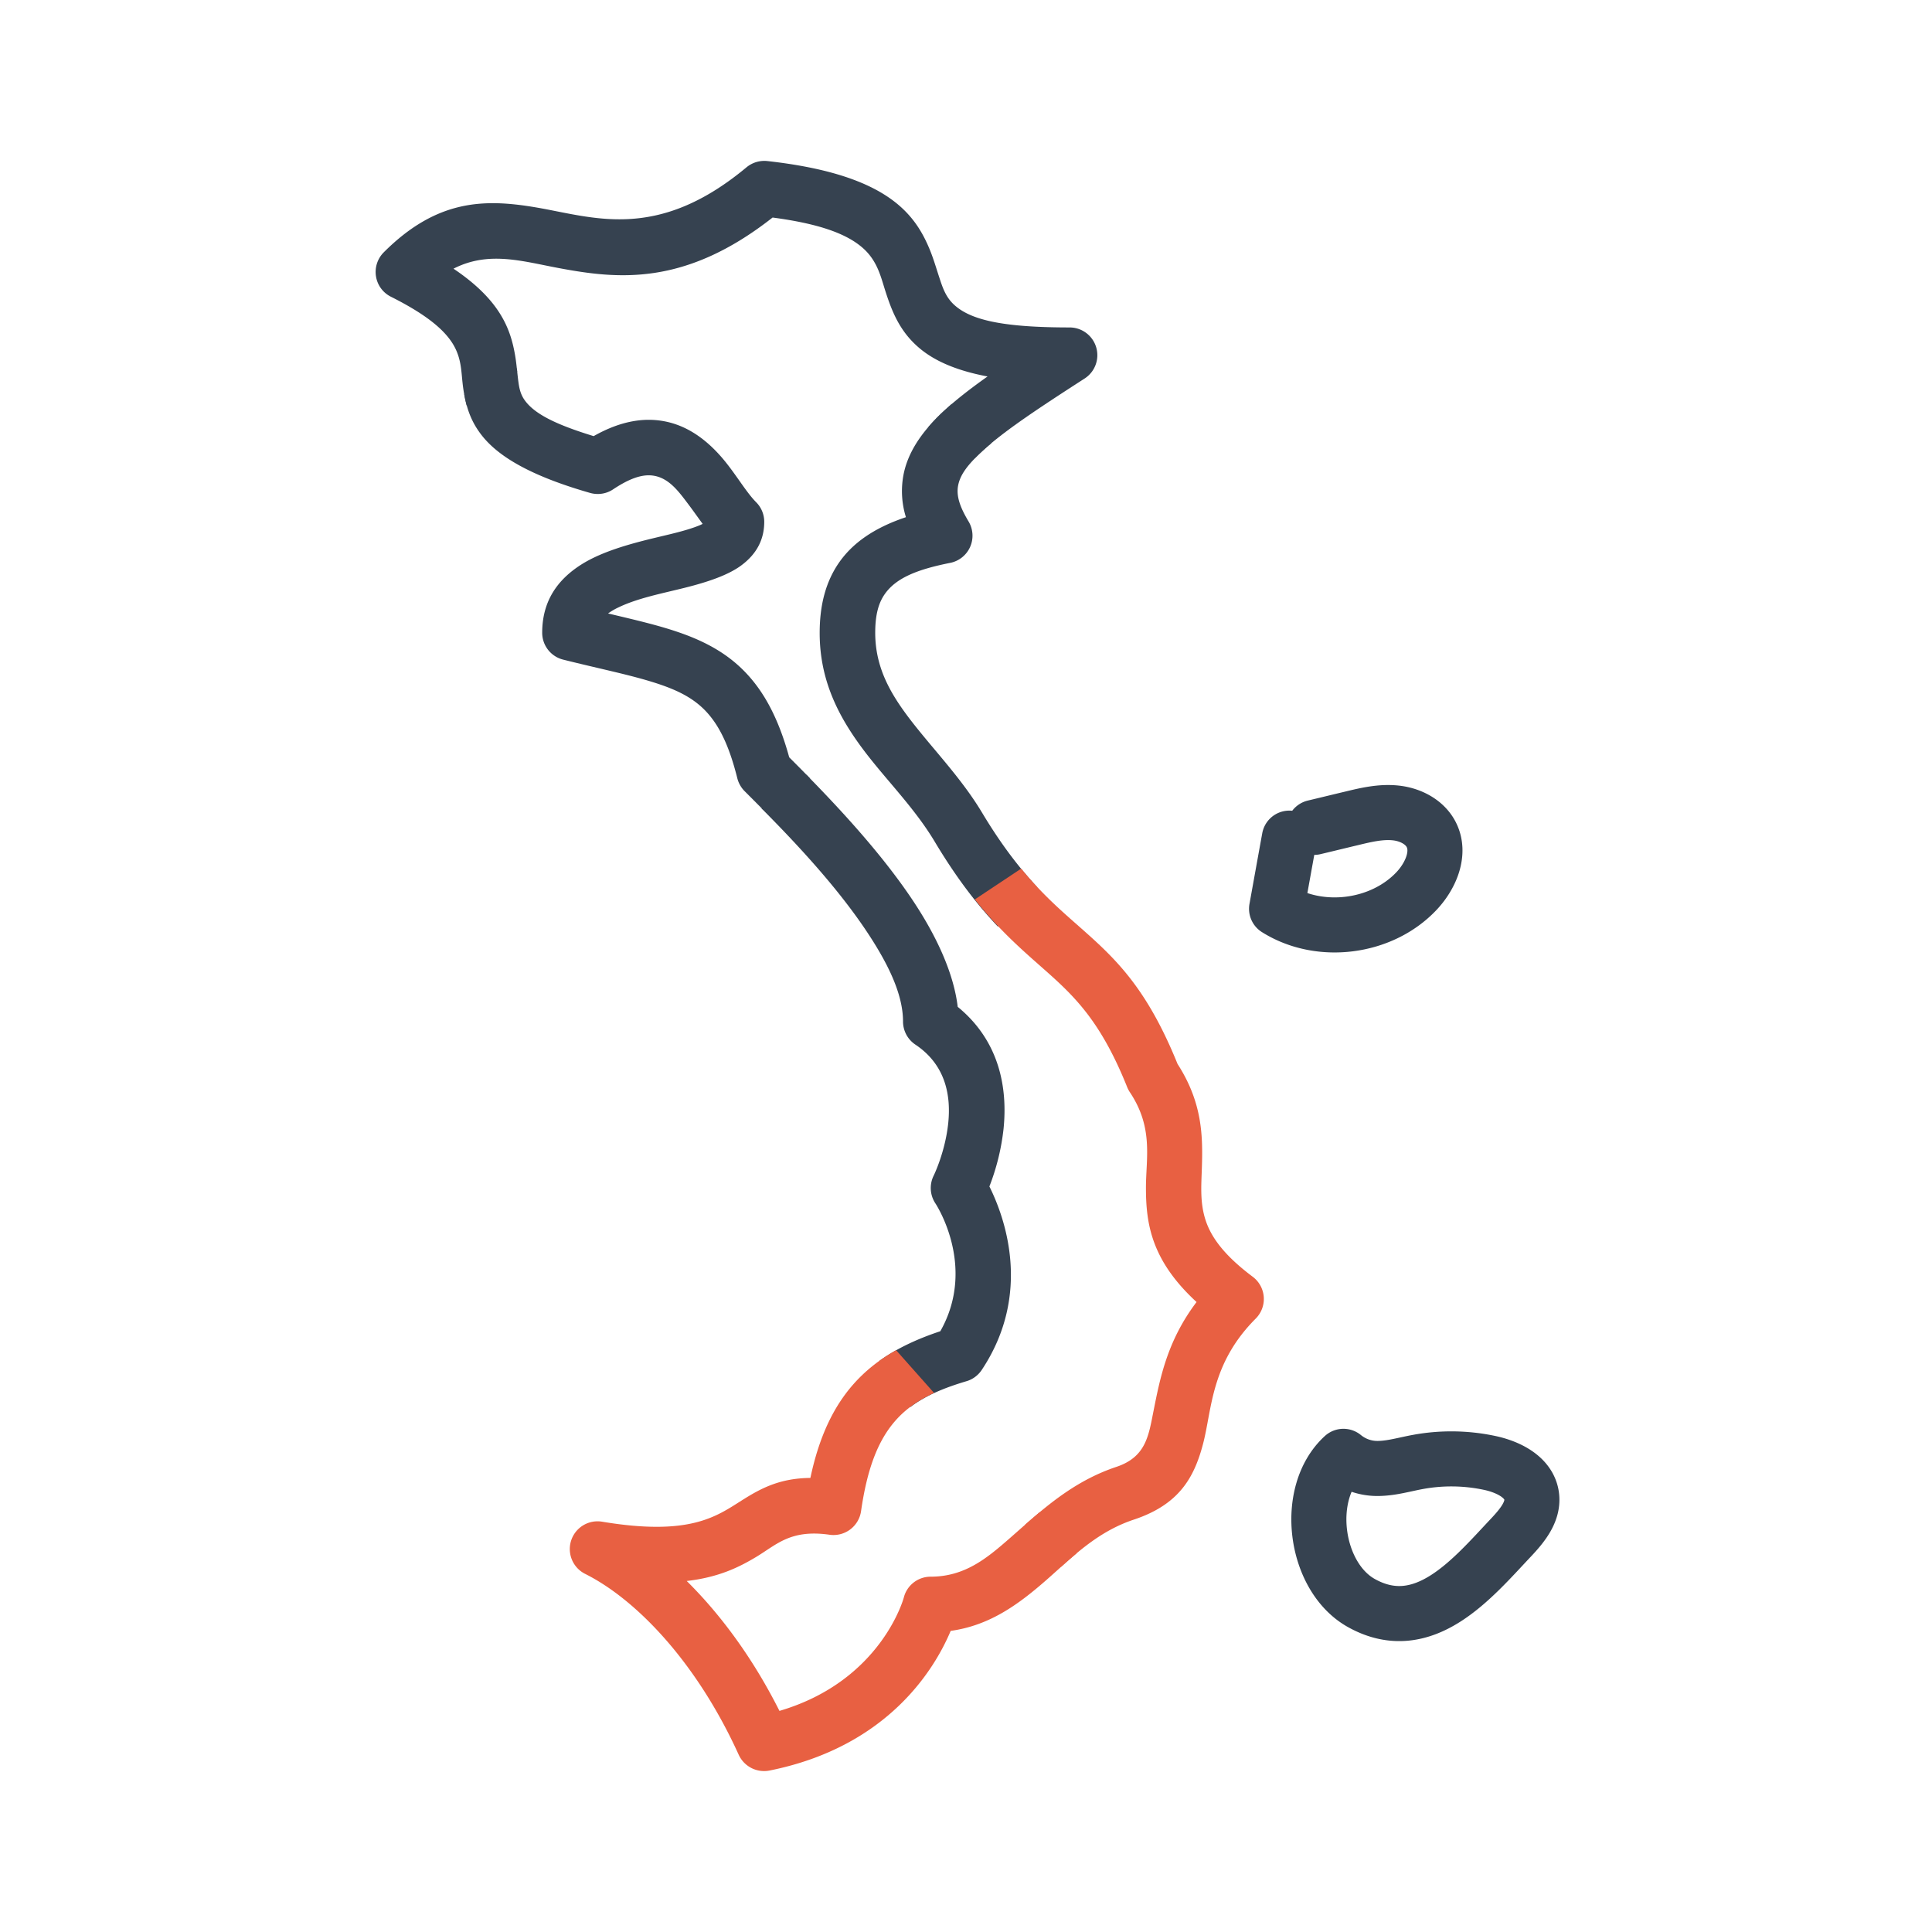
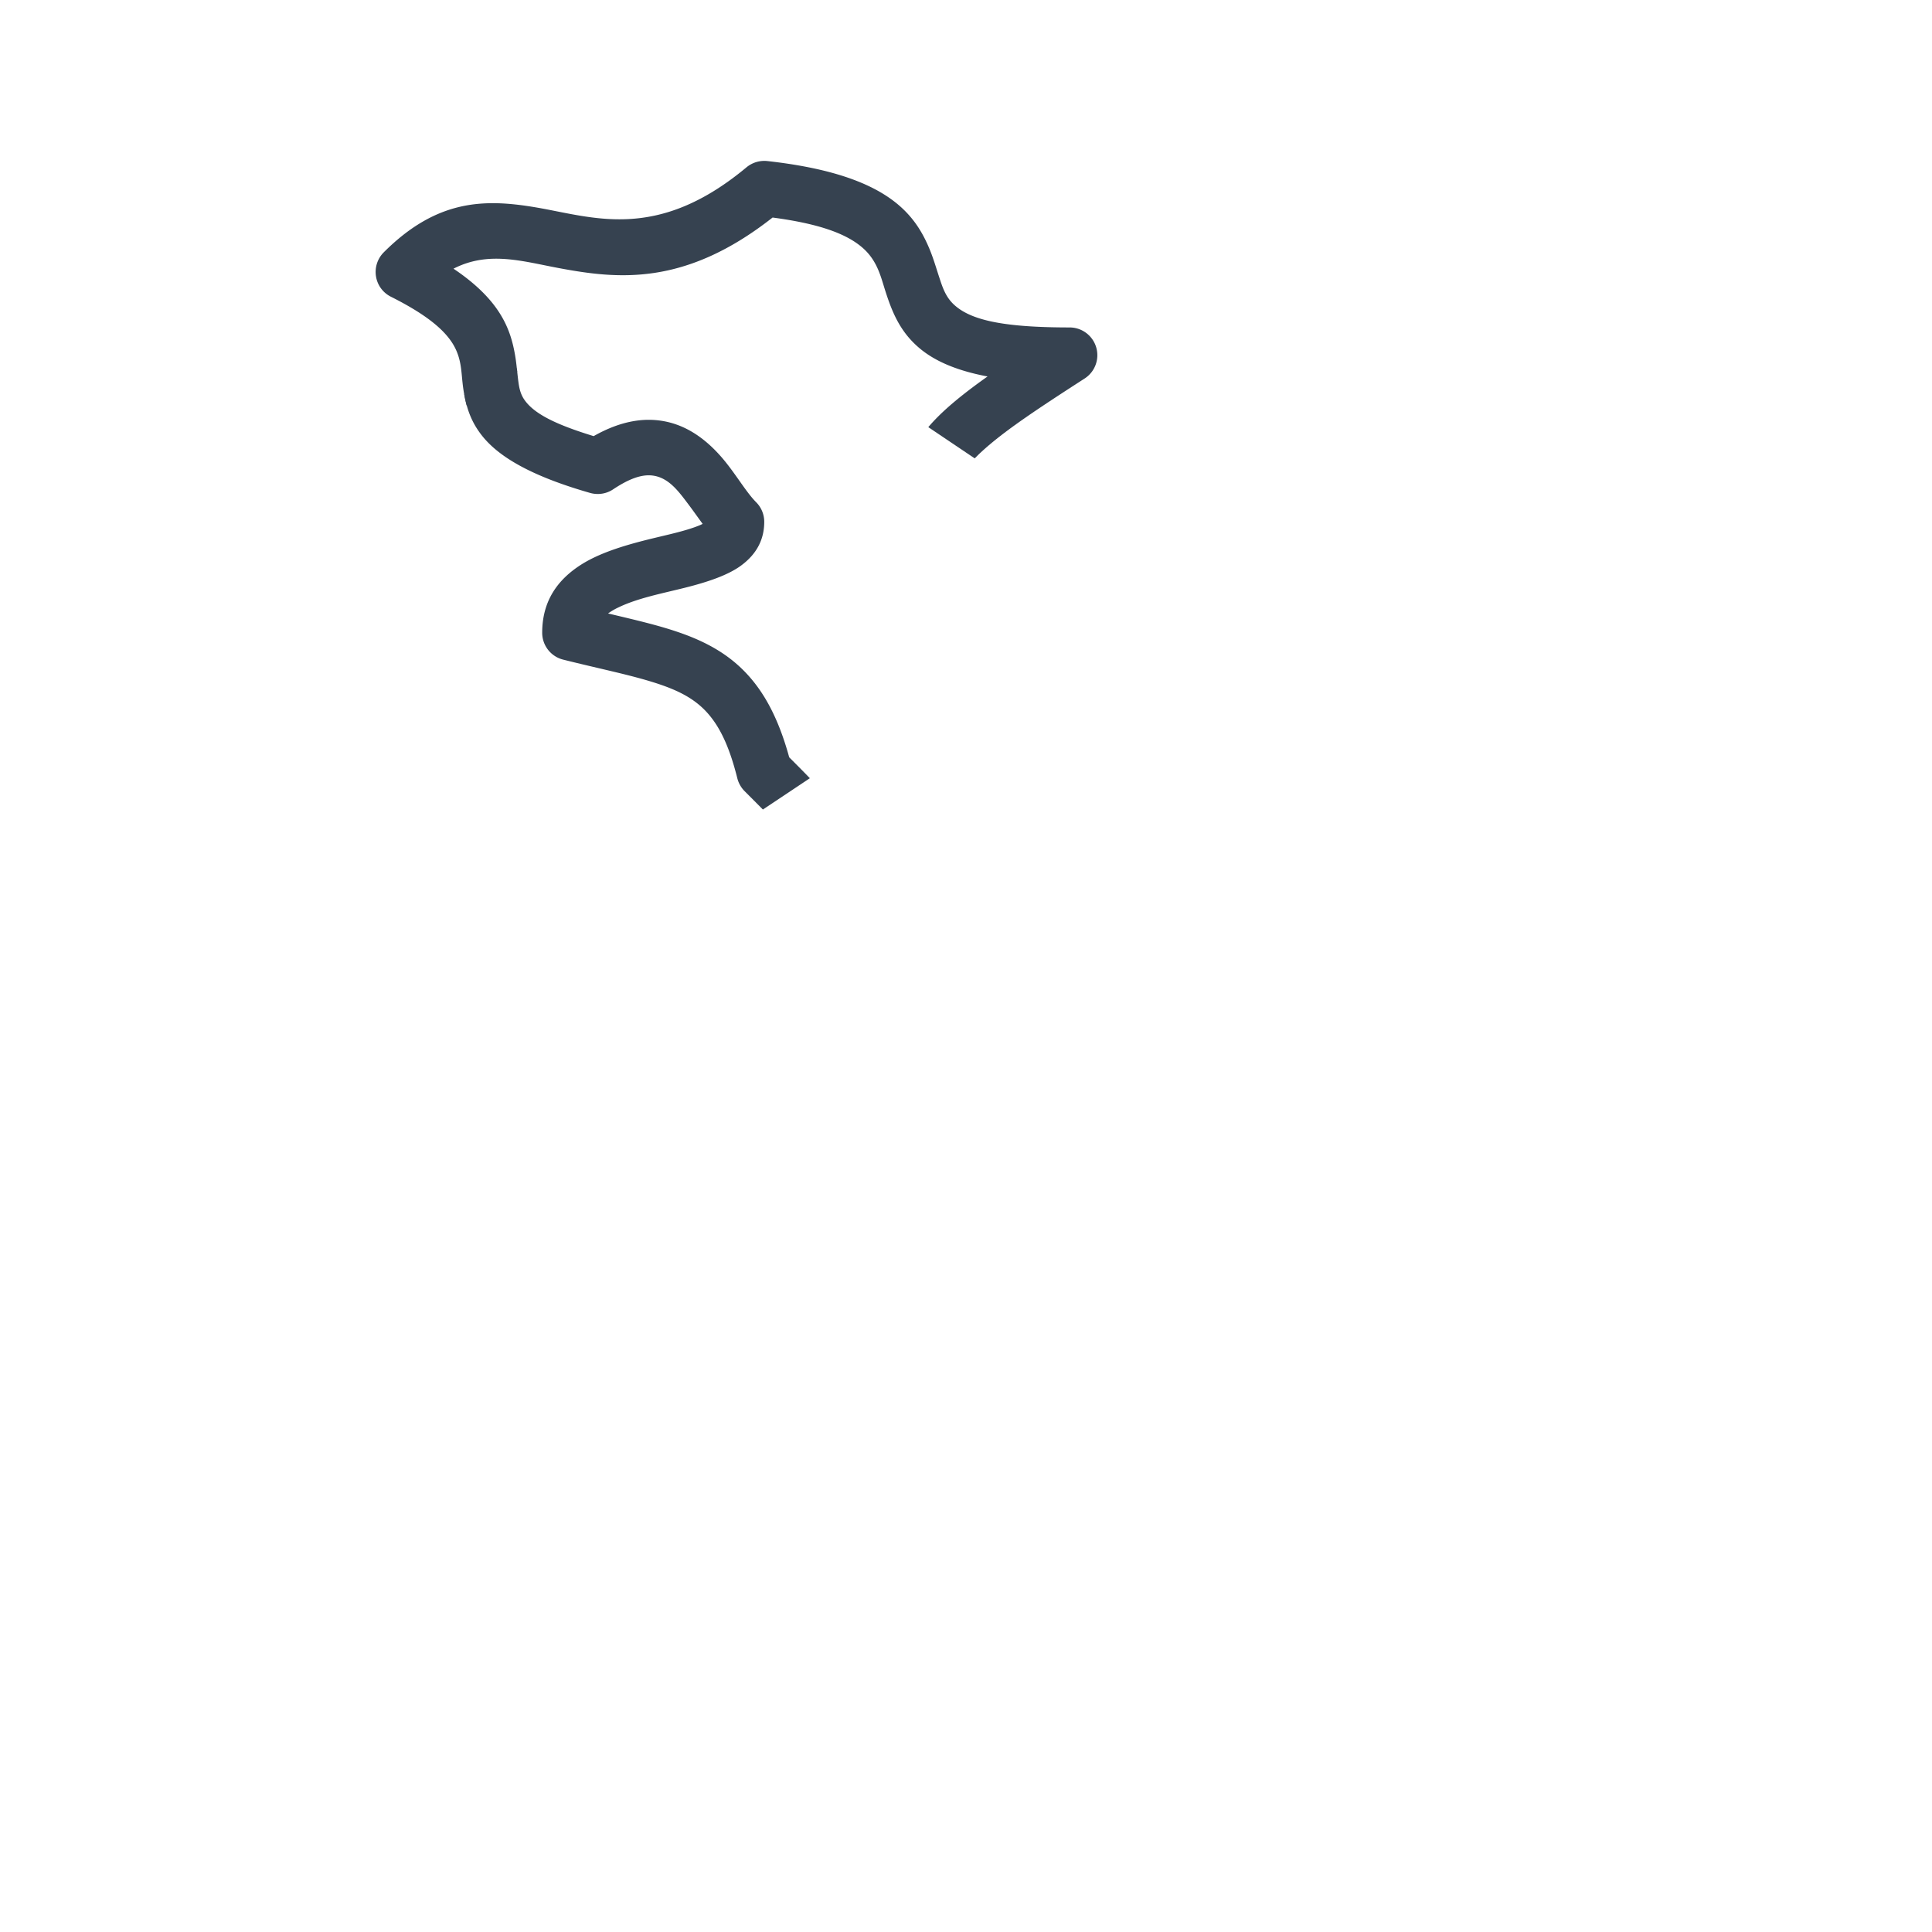
<svg xmlns="http://www.w3.org/2000/svg" width="72" height="72" fill="none">
-   <path fill-rule="evenodd" clip-rule="evenodd" d="M30.055 28.875c1.223 1.246 2.756 2.894 3.903 4.592.923 1.366 1.58 2.776 1.733 4.055 1.568 1.281 1.859 3.035 1.71 4.53a8.453 8.453 0 01-.529 2.164c.566 1.137 1.613 3.987-.287 6.84-.135.2-.334.35-.566.417-.827.246-1.528.536-2.096.965l-1.15-1.722c.642-.46 1.396-.815 2.27-1.105 1.375-2.425-.182-4.762-.182-4.762a1.036 1.036 0 01-.065-1.038s.431-.873.543-1.967c.097-.968-.065-2.14-1.226-2.915a1.036 1.036 0 01-.46-.862c0-1.067-.616-2.26-1.413-3.442-1.135-1.68-2.678-3.308-3.86-4.498l1.672-1.252h.003z" fill="#364250" />
  <path fill-rule="evenodd" clip-rule="evenodd" d="M19.262 13.726c.015.143.03.287.047.428.033.255.068.504.232.742.34.492 1.076.897 2.583 1.357 1.044-.592 1.912-.689 2.63-.554.845.158 1.528.657 2.09 1.287.532.598.933 1.325 1.335 1.73.194.194.302.457.302.73 0 .672-.293 1.2-.836 1.61-.486.37-1.26.633-2.131.85-.827.208-1.757.384-2.478.736a2.34 2.34 0 00-.375.22c.967.229 1.809.425 2.536.669 1.185.395 2.108.926 2.844 1.82.563.684 1.02 1.593 1.37 2.871.237.237.498.498.77.78l-1.75 1.167c-.243-.246-.472-.475-.68-.683a1.052 1.052 0 01-.273-.481c-.264-1.056-.586-1.8-1.032-2.34-.487-.592-1.117-.912-1.906-1.176-.964-.322-2.134-.551-3.55-.906a1.032 1.032 0 01-.784-1.003c0-1.175.566-1.973 1.449-2.536.668-.425 1.551-.7 2.44-.924.72-.181 1.445-.322 1.988-.548.032-.014.067-.03.102-.05-.173-.234-.355-.495-.548-.75-.35-.463-.721-.977-1.32-1.05-.404-.05-.87.117-1.466.513-.252.17-.566.217-.859.135-2.542-.727-3.624-1.536-4.149-2.296-.314-.448-.457-.906-.542-1.378l1.961-.973v.003z" fill="#364250" />
  <path fill-rule="evenodd" clip-rule="evenodd" d="M17.392 15.115a5.882 5.882 0 01-.155-.856c-.05-.446-.047-.924-.355-1.434-.338-.554-1.015-1.114-2.31-1.765a1.027 1.027 0 01-.56-.76 1.037 1.037 0 01.29-.897c1.973-1.973 3.74-1.997 5.635-1.68 2.152.358 4.518 1.314 7.882-1.487.217-.179.495-.264.777-.234 4.386.487 5.471 1.914 6.037 3.26.155.37.26.742.381 1.106.114.349.229.692.525.973.613.58 1.803.862 4.322.862a1.034 1.034 0 01.56 1.903c-1.712 1.106-3.014 1.959-3.862 2.748-.085.076-.16.155-.234.228l-1.73-1.164c.161-.19.346-.381.551-.574.44-.411.994-.845 1.657-1.314-1.367-.258-2.167-.695-2.686-1.188-.619-.583-.892-1.275-1.126-2.008-.173-.543-.3-1.132-.86-1.613-.591-.507-1.588-.882-3.339-1.114-3.281 2.577-5.776 2.296-8.002 1.877-1.354-.255-2.589-.637-3.89.029 1.765 1.184 2.134 2.278 2.298 3.24.035.205.056.405.076.604l-1.882 1.255v.003z" fill="#364250" />
-   <path fill-rule="evenodd" clip-rule="evenodd" d="M35.47 15.055l1.469 1.469a7.288 7.288 0 00-.378.334c-.46.431-.777.81-.856 1.243-.074.405.085.821.39 1.331a1.033 1.033 0 01-.686 1.545c-1.209.241-2.018.555-2.443 1.173-.258.373-.349.848-.349 1.434 0 1.302.578 2.276 1.281 3.202.868 1.135 1.924 2.2 2.707 3.51.739 1.231 1.419 2.09 2.05 2.768l-1.467 1.466c-.724-.765-1.504-1.742-2.357-3.17-.745-1.24-1.757-2.243-2.578-3.316-.979-1.281-1.706-2.654-1.706-4.457 0-1.07.24-1.92.712-2.607.508-.738 1.311-1.307 2.502-1.706a3.266 3.266 0 01-.097-1.545c.146-.804.621-1.578 1.477-2.381.103-.094.212-.19.323-.29l.006-.003z" fill="#364250" />
-   <path fill-rule="evenodd" clip-rule="evenodd" d="M38.058 32.373c.862 1.053 1.64 1.692 2.36 2.334 1.247 1.108 2.36 2.214 3.466 4.944.921 1.43.947 2.668.906 3.876-.02.66-.079 1.305.15 1.979.223.654.733 1.316 1.747 2.076a1.035 1.035 0 01.111 1.557c-1.682 1.683-1.627 3.39-1.964 4.67-.334 1.273-.903 2.264-2.577 2.822-1.132.375-1.947 1.073-2.71 1.756L38.2 56.824c.959-.841 1.99-1.686 3.404-2.158 1.097-.366 1.2-1.152 1.381-2.067.243-1.217.507-2.624 1.607-4.076-1.683-1.55-1.886-2.911-1.886-4.257 0-1.111.288-2.232-.6-3.563a1.06 1.06 0 01-.1-.19c-.95-2.37-1.894-3.317-2.959-4.267-.83-.739-1.72-1.477-2.718-2.727l1.733-1.152-.003.006z" fill="#E86042" />
-   <path fill-rule="evenodd" clip-rule="evenodd" d="M33.394 50.316l1.416 1.595c-.572.264-1.053.59-1.445 1.038-.657.748-1.053 1.813-1.276 3.367a1.037 1.037 0 01-1.17.88c-1.46-.209-1.967.363-2.747.832-.634.378-1.384.753-2.58.891 1.24 1.226 2.454 2.847 3.456 4.841 3.803-1.117 4.633-4.22 4.633-4.22.115-.46.528-.782 1.003-.782 1.27 0 2.094-.686 2.938-1.425.37-.323.739-.657 1.129-.98l1.366 1.54c-.395.331-.762.674-1.134 1-1.05.918-2.114 1.686-3.554 1.885-.58 1.381-2.31 4.316-6.753 5.205a1.04 1.04 0 01-1.146-.587c-1.563-3.442-3.81-5.785-5.727-6.744a1.034 1.034 0 01.63-1.944c3.267.546 4.252-.187 5.2-.785.709-.449 1.41-.833 2.568-.845.328-1.554.87-2.66 1.6-3.489.45-.51.974-.92 1.581-1.264l.012-.009z" fill="#E86042" />
-   <path d="M48.05 31.235c-.16.877-.317 1.756-.476 2.633 1.604 1.008 3.9.721 5.205-.651.536-.563.915-1.422.557-2.117-.25-.484-.8-.754-1.343-.806-.543-.053-1.082.073-1.613.202-.469.111-.935.226-1.404.337m7.333 26.469c.41-.437.853-.961.77-1.554-.099-.71-.885-1.09-1.586-1.234a6.879 6.879 0 00-2.659-.03c-.48.088-.953.23-1.443.241a1.994 1.994 0 01-1.325-.452c-1.495 1.37-1.079 4.49.666 5.466 2.33 1.302 4.137-.912 5.574-2.434l.003-.003z" stroke="#364250" stroke-width="2.052" stroke-linecap="round" stroke-linejoin="round" />
</svg>